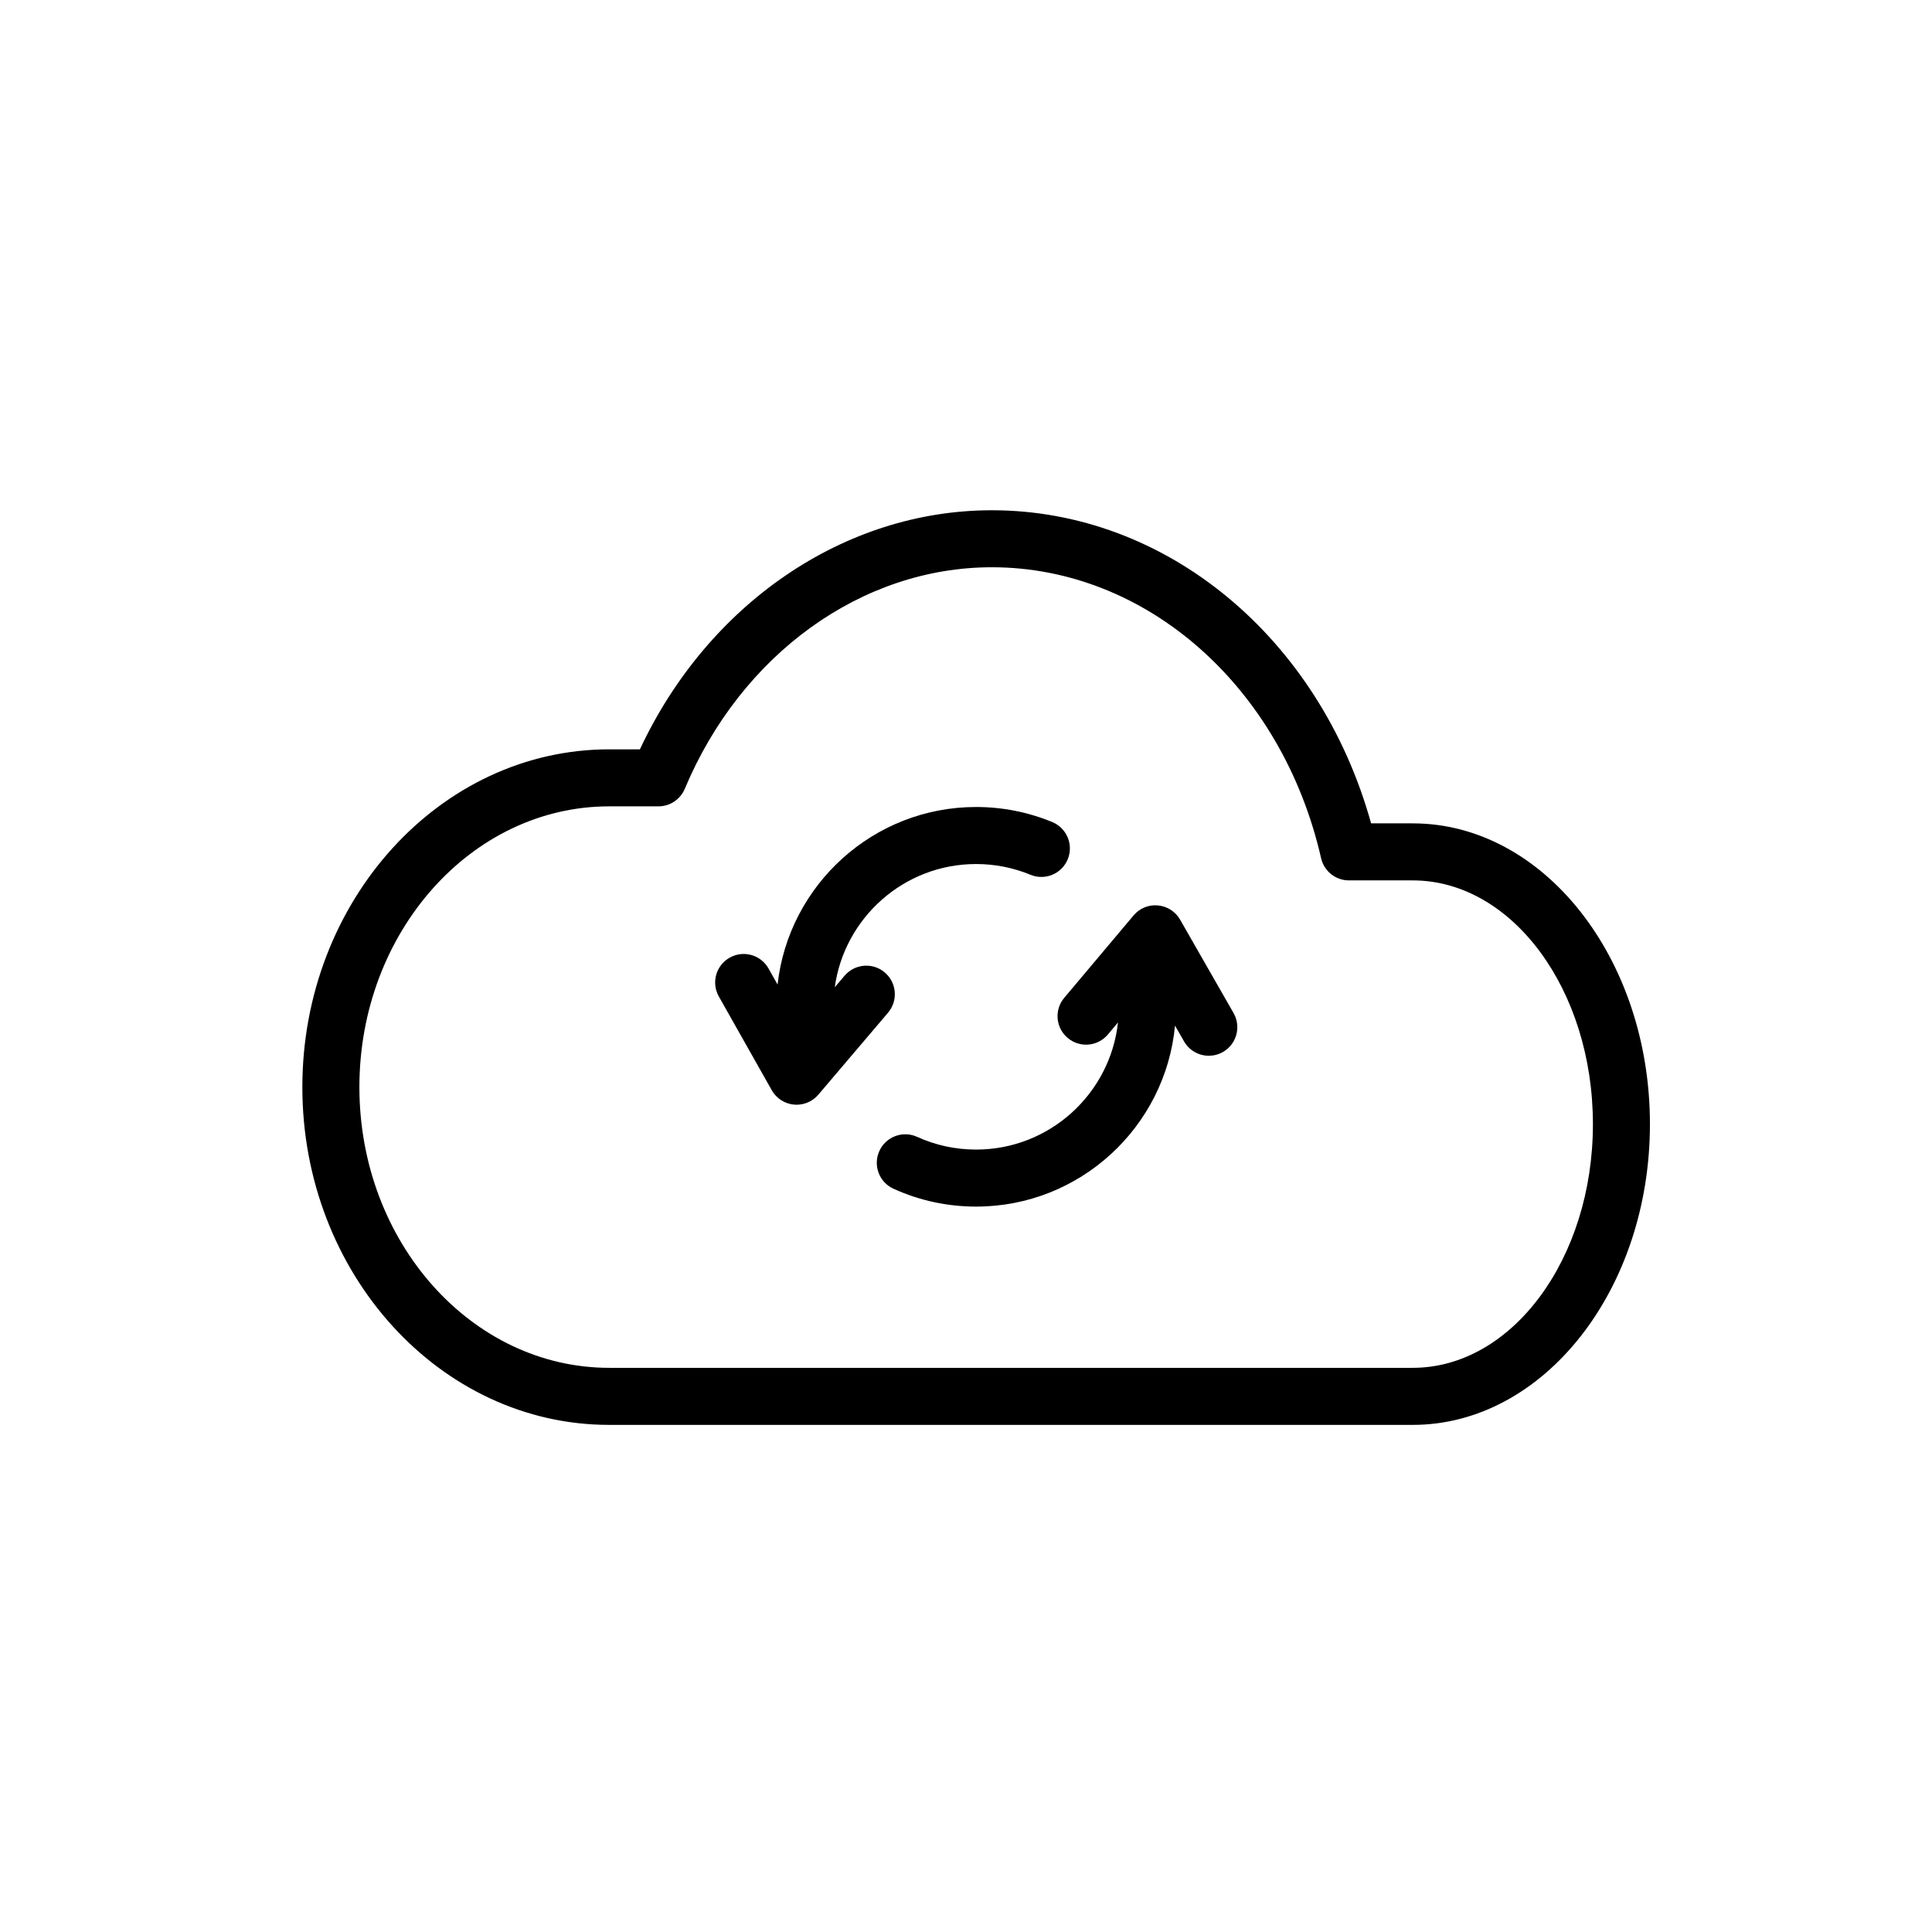
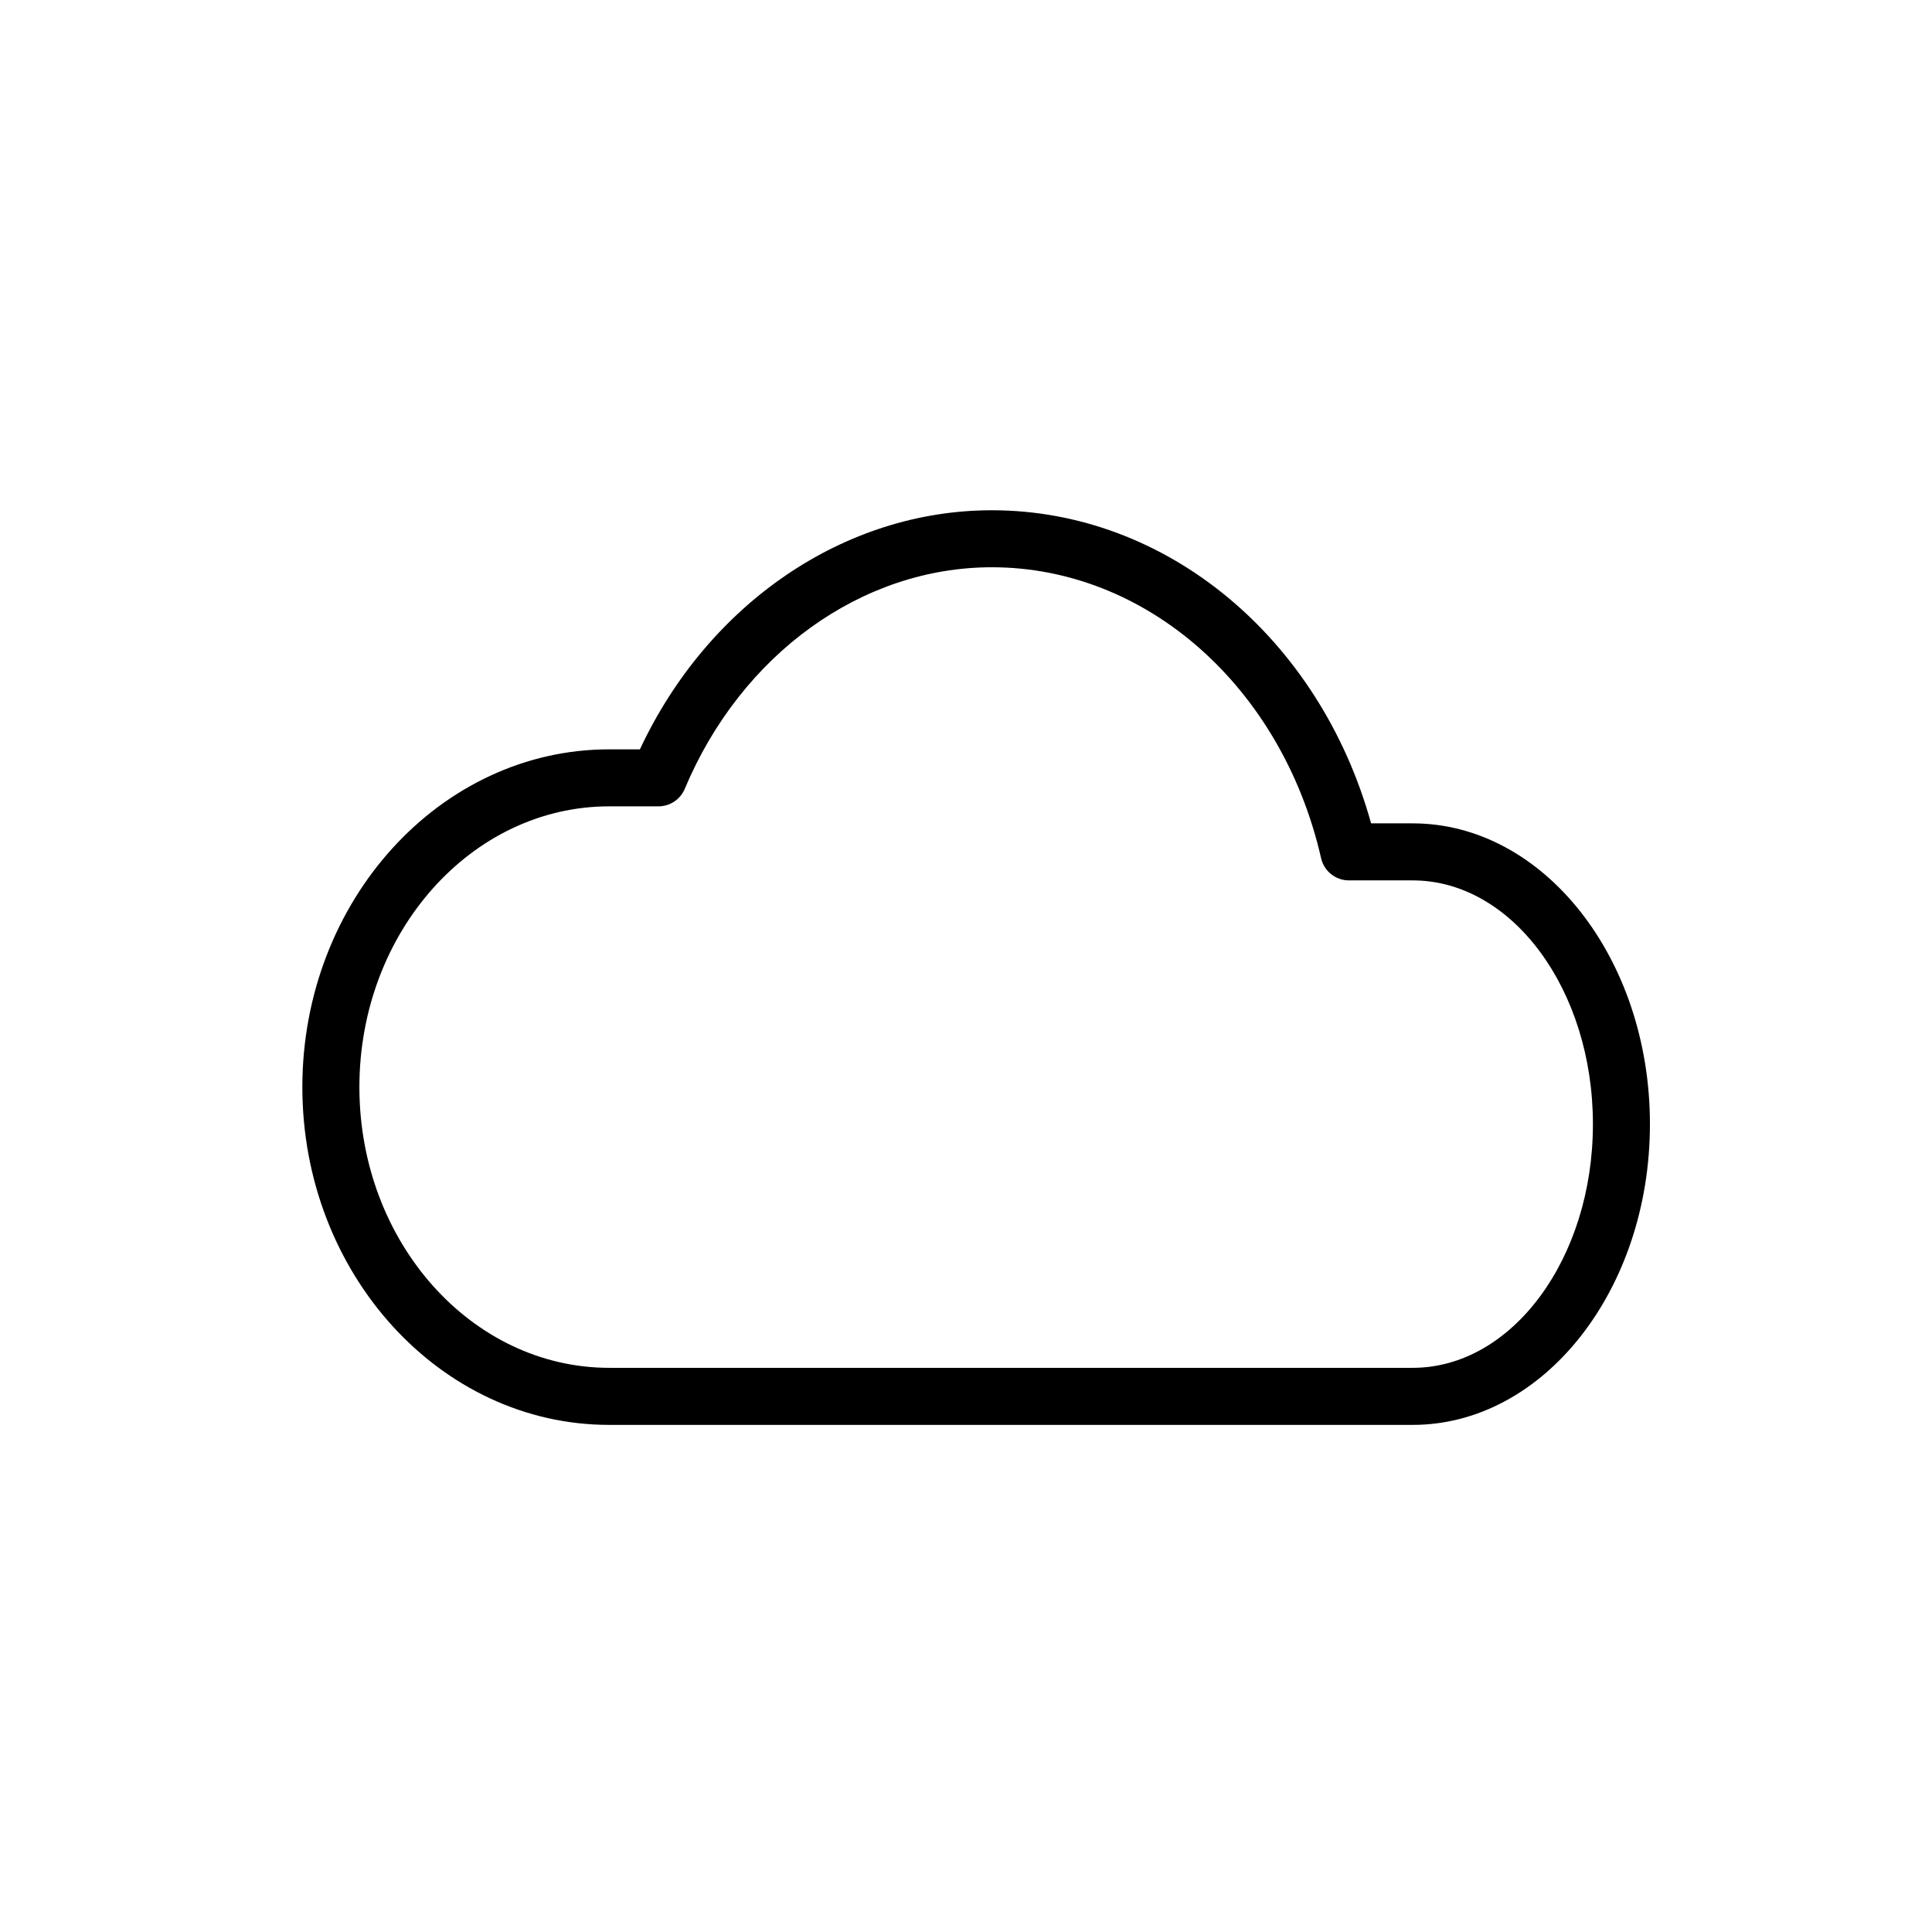
<svg xmlns="http://www.w3.org/2000/svg" fill="#000000" width="800px" height="800px" version="1.1" viewBox="144 144 512 512">
  <g>
    <path d="m518.38 362.2h-11.023c-13.66-49.156-54.238-82.977-100.52-82.977-39.055 0-75.164 24.703-93.254 63.359h-8.137c-44.836 0-81.32 40.16-81.32 89.516 0 49.352 36.48 89.512 81.32 89.512h212.93c34.672 0 62.875-35.762 62.875-79.703s-28.203-79.707-62.875-79.707zm0 144.29h-212.93c-36.5 0-66.207-33.379-66.207-74.398 0-41.031 29.703-74.402 66.207-74.402h13.047c3.047 0 5.793-1.828 6.973-4.637 14.949-35.676 46.883-58.723 81.371-58.723 41.004 0 76.891 31.703 87.266 77.109 0.785 3.438 3.844 5.875 7.367 5.875h16.902c26.34 0 47.762 28.969 47.762 64.59 0.008 35.609-21.418 64.586-47.758 64.586z" />
-     <path d="m456.74 387.72c-1.219-2.141-3.422-3.559-5.879-3.773-2.465-0.238-4.875 0.766-6.457 2.656l-18.367 21.824c-2.691 3.195-2.281 7.961 0.918 10.645 3.199 2.691 7.961 2.277 10.645-0.918l2.676-3.188c-2.074 18.914-18.137 33.684-37.598 33.684-5.457 0-10.715-1.137-15.637-3.375-3.793-1.723-8.277-0.047-10.004 3.754-1.727 3.797-0.047 8.281 3.754 10.004 6.898 3.133 14.27 4.727 21.895 4.727 27.523 0 50.191-21.105 52.703-47.961l2.394 4.176c1.391 2.438 3.945 3.812 6.57 3.812 1.27-0.004 2.559-0.324 3.742-0.996 3.621-2.07 4.883-6.688 2.816-10.312z" />
-     <path d="m378.48 401.71c-3.18-2.699-7.949-2.316-10.656 0.863l-2.602 3.055c2.543-18.41 18.344-32.652 37.441-32.652 4.996 0 9.848 0.957 14.426 2.848 3.871 1.594 8.277-0.242 9.871-4.102 1.594-3.859-0.246-8.277-4.102-9.871-6.41-2.644-13.203-3.988-20.191-3.988-27.195 0-49.652 20.625-52.602 47.051l-2.402-4.258c-2.051-3.637-6.66-4.922-10.293-2.863-3.641 2.047-4.922 6.66-2.867 10.293l14.02 24.836c1.215 2.152 3.402 3.57 5.859 3.809 0.246 0.02 0.484 0.031 0.719 0.031 2.207 0 4.316-0.961 5.762-2.656l18.48-21.738c2.699-3.188 2.312-7.953-0.863-10.656z" />
  </g>
</svg>